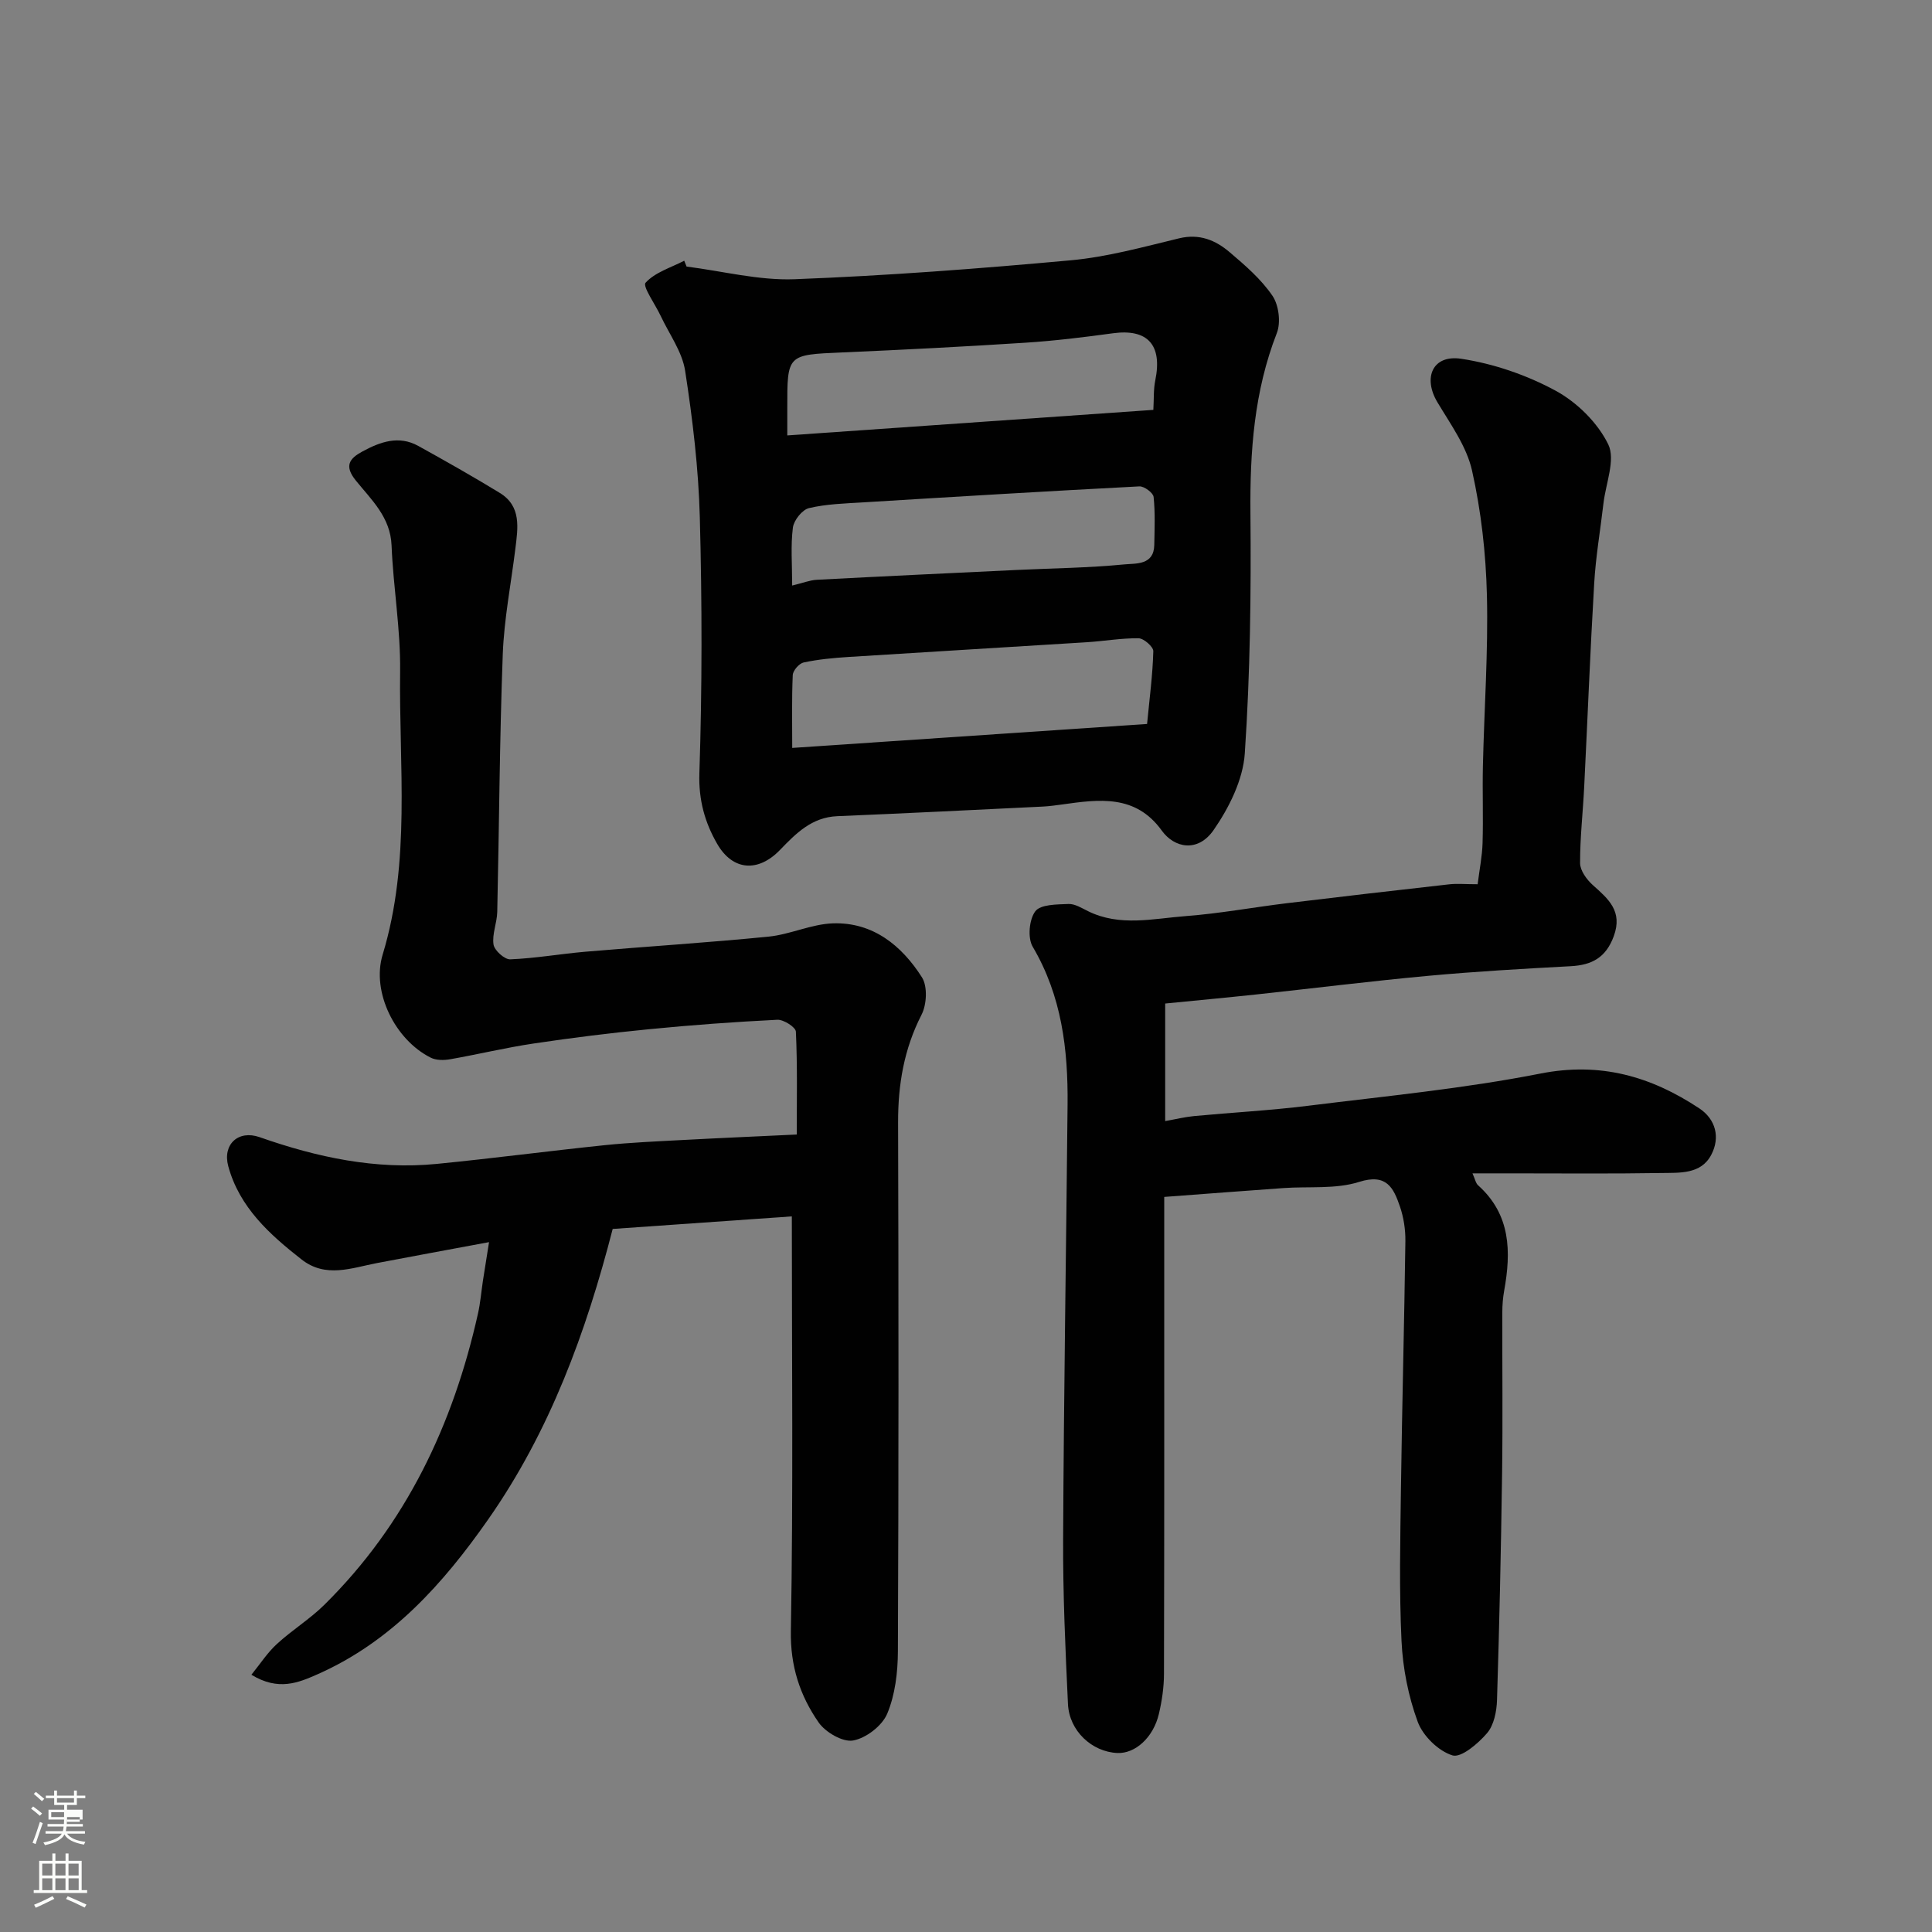
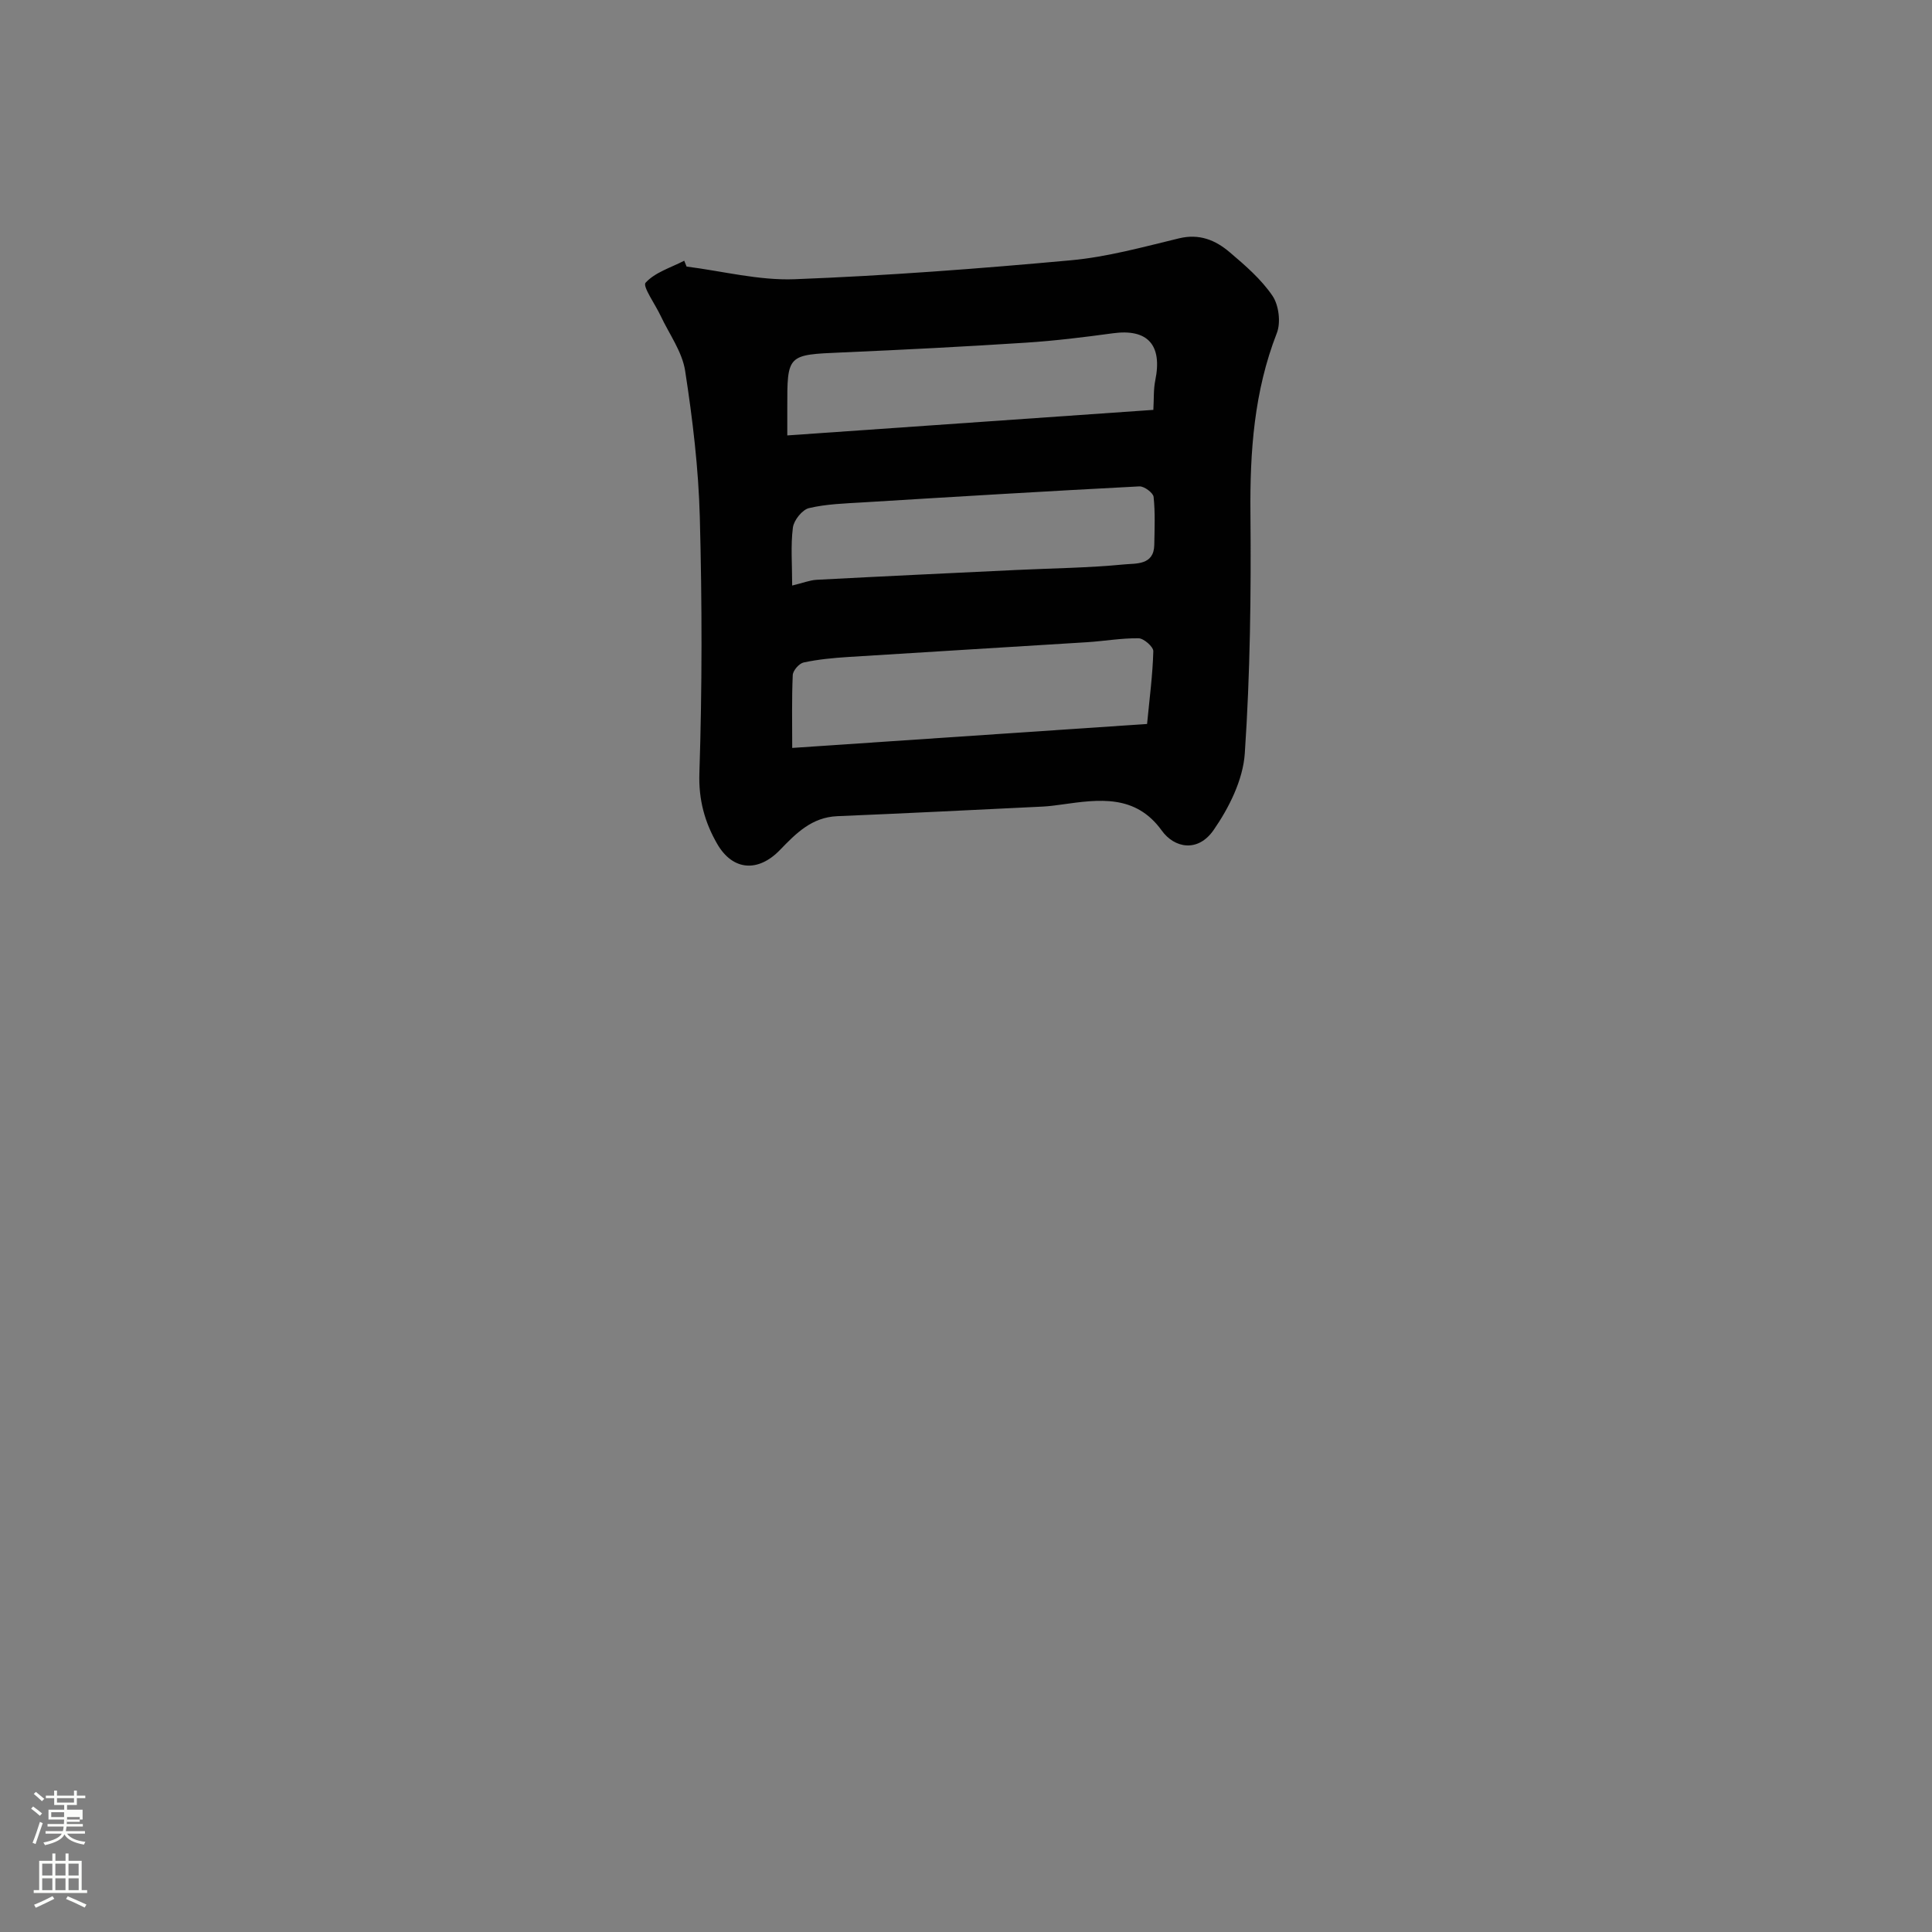
<svg xmlns="http://www.w3.org/2000/svg" enable-background="new 0 0 400 400" viewBox="0 0 400 400">
  <rect x="0" y="0" width="400" height="400" fill="#808080" stroke="none" />
  <path d="m6.44 374.46.42-.45c.65.47 1.27.95 1.85 1.44l-.45.49c-.65-.56-1.25-1.06-1.82-1.48m.93 7.33-.63-.26c.55-1.36 1.05-2.8 1.52-4.33.19.1.38.19.59.27-.46 1.29-.95 2.73-1.48 4.32m-.38-10.38.44-.42c.43.34 1.01.82 1.74 1.44l-.49.49c-.53-.51-1.09-1.01-1.69-1.51m2.5.35h1.72v-1.04h.59v1.04h3.52v-1.04h.59v1.04h1.75v.53h-1.75v1.42h-2.03v.97h3.22v2.03h-3.24c0 .35-.01.66-.03.93h3.32v.53h-3.37c-.03.27-.08.58-.15.94h3.96v.53h-3.71c.67.92 1.93 1.48 3.79 1.68-.13.24-.23.44-.29.59-2.13-.38-3.48-1.08-4.04-2.12-.43.97-1.77 1.72-4.03 2.23-.09-.19-.2-.37-.33-.55 2.1-.42 3.37-1.03 3.81-1.83h-3.36v-.53h3.58c.08-.29.13-.61.16-.94h-3.33v-.53h3.39c.02-.27.04-.58.04-.93h-3.23v-2.03h3.25v-.97h-2.07v-1.42h-1.73zm1.12 3.44v1h2.65c.01-.3.02-.44.01-.4v-.25-.35zm1.19-2h3.52v-.91h-3.52zm4.71 3h-2.63v.59c0 .15-.01.28-.01.4h2.64v-1.99z" fill="#fbfcfa" />
  <path d="m13.56 383.74h.63v1.52h2.72v6.07h1.13v.6h-11.06v-.6h1.13v-6.07h2.73v-1.52h.63v1.52h2.1v-1.52zm-2.69 8.83.38.56c-1.24.63-2.53 1.25-3.85 1.85-.1-.21-.21-.42-.34-.63 1.36-.55 2.63-1.15 3.81-1.78m-2.13-4.27h2.1v-2.45h-2.1zm0 3.04h2.1v-2.46h-2.1zm2.72-3.04h2.1v-2.45h-2.1zm0 3.04h2.1v-2.46h-2.1zm6.07 3.6c-1.41-.71-2.7-1.3-3.86-1.78l.35-.56c1.45.62 2.75 1.19 3.88 1.72zm-1.25-9.09h-2.1v2.45h2.1zm-2.09 5.49h2.1v-2.46h-2.1z" fill="#fbfcfa" />
  <g fill="#010101">
-     <path d="m305.93 183.07c.39-3.1.94-5.81 1.02-8.53.16-5.33-.05-10.67.07-16 .27-11.77 1.11-23.55.83-35.3-.21-8.64-1.19-17.39-3.08-25.81-1.12-5.01-4.45-9.6-7.17-14.15-3.04-5.08-1-9.9 4.93-9 6.73 1.02 13.57 3.37 19.56 6.62 4.43 2.41 8.7 6.63 10.88 11.1 1.54 3.16-.51 8.08-.99 12.21-.64 5.53-1.6 11.04-1.92 16.59-.83 14.03-1.37 28.07-2.07 42.11-.26 5.27-.87 10.54-.85 15.8.01 1.53 1.36 3.39 2.62 4.52 3.23 2.89 6.26 5.41 4.35 10.61-1.62 4.41-4.51 5.96-8.88 6.2-9.87.53-19.75 1.09-29.59 2-11.92 1.1-23.81 2.59-35.71 3.87-6.17.66-12.35 1.23-18.69 1.86v24.34c2.08-.37 4.02-.85 5.98-1.04 7.86-.74 15.76-1.16 23.59-2.13 16.07-2 32.25-3.55 48.11-6.67 12.43-2.45 22.9.59 32.88 7.19 3.41 2.25 4.4 6.01 2.5 9.63-2.14 4.08-6.57 3.7-10.37 3.77-10.36.17-20.72.07-31.08.07-2.48 0-4.96 0-7.99 0 .54 1.18.67 2.04 1.17 2.48 6.77 6.07 6.85 13.74 5.39 21.83-.26 1.45-.38 2.95-.38 4.43-.03 11.17.11 22.33-.05 33.5-.22 15.6-.56 31.21-1.05 46.8-.07 2.35-.63 5.19-2.06 6.86-1.86 2.17-5.38 5.17-7.18 4.6-2.91-.91-6.1-4.03-7.18-6.96-1.94-5.28-3.08-11.06-3.35-16.7-.5-10.48-.26-20.99-.12-31.49.23-17.1.69-34.2.92-51.31.03-2.41-.36-4.94-1.14-7.21-1.32-3.83-2.75-6.86-8.43-5.06-4.89 1.55-10.46.9-15.72 1.28-8.03.57-16.05 1.19-24.64 1.83v5.77c0 31 .03 62-.05 93-.01 2.75-.42 5.56-1.05 8.25-1.15 4.91-4.91 8.28-8.62 8.11-5.25-.24-9.95-4.57-10.21-10.15-.54-11.42-1.06-22.86-1-34.28.14-29.94.63-59.87.92-89.81.11-11.43-1.21-22.5-7.22-32.69-1.08-1.82-.74-5.65.54-7.34 1.09-1.44 4.46-1.41 6.85-1.51 1.34-.06 2.77.85 4.07 1.49 6.59 3.25 13.48 1.53 20.21 1.02 7.01-.53 13.95-1.82 20.94-2.67 11.23-1.36 22.46-2.66 33.7-3.92 1.6-.17 3.28-.01 5.81-.01z" />
-     <path d="m101.25 257.17c-8.29 1.55-15.77 2.91-23.23 4.34-5.26 1.01-10.59 3.16-15.58-.75-6.63-5.19-12.87-10.8-15.18-19.31-1.22-4.5 2.06-7.57 6.5-6.01 11.91 4.18 24.03 6.78 36.7 5.53 11.58-1.14 23.13-2.67 34.7-3.87 5.41-.56 10.86-.79 16.29-1.08 7.59-.41 15.19-.73 23.51-1.13 0-7.13.15-14.22-.18-21.3-.04-.92-2.54-2.52-3.83-2.46-8.88.44-17.75 1.09-26.59 1.96-7.98.78-15.95 1.77-23.89 2.96-5.8.86-11.51 2.25-17.29 3.26-1.3.23-2.9.23-4.02-.34-7.37-3.7-12.28-13.59-9.94-21.31 5.87-19.31 3.37-39.08 3.62-58.67.11-8.68-1.42-17.37-1.77-26.07-.24-5.87-4.19-9.45-7.4-13.43-2.46-3.05-1.33-4.56 1.37-6.02 3.69-2 7.53-3.38 11.57-1.14 5.67 3.14 11.33 6.34 16.86 9.72 4.52 2.76 3.76 7.25 3.23 11.55-.9 7.31-2.34 14.59-2.61 21.92-.66 17.75-.74 35.52-1.14 53.28-.05 2.27-1.1 4.6-.77 6.76.19 1.22 2.28 3.1 3.45 3.06 5.22-.21 10.4-1.13 15.61-1.58 12.62-1.08 25.27-1.87 37.88-3.12 4.49-.45 8.86-2.6 13.33-2.75 8.28-.27 14.23 4.59 18.42 11.16 1.2 1.88 1.01 5.65-.08 7.77-3.63 7.09-4.87 14.45-4.85 22.31.11 36.49.12 72.97-.04 109.46-.02 4.35-.56 8.99-2.21 12.93-1.05 2.51-4.38 5.07-7.06 5.55-2.15.39-5.74-1.71-7.16-3.76-3.85-5.56-5.86-11.63-5.73-18.92.5-28.37.2-56.76.2-85.83-12.05.84-24.65 1.73-37.09 2.6-5.49 21.32-12.98 41.85-25.77 60.13-9.33 13.34-20 25.27-35.29 32.05-4.02 1.78-8.14 3.53-13.74.12 1.81-2.23 3.3-4.56 5.28-6.37 3.13-2.88 6.83-5.15 9.84-8.13 16.93-16.73 26.65-37.31 31.79-60.28.5-2.22.68-4.51 1.02-6.77.36-2.23.71-4.43 1.27-8.02z" />
    <path d="m142.15 55.19c7.45.94 14.95 2.9 22.36 2.62 19.09-.73 38.16-2.18 57.19-3.92 7.56-.69 15.01-2.76 22.43-4.55 4.19-1.01 7.53.38 10.45 2.87 3.22 2.73 6.53 5.59 8.87 9.03 1.32 1.94 1.76 5.54.9 7.73-4.7 12.06-5.58 24.49-5.46 37.27.15 16.59-.05 33.22-1.17 49.76-.37 5.46-3.26 11.25-6.46 15.86-3.27 4.7-8.13 3.72-10.73.1-5.44-7.55-13.02-6.47-20.65-5.4-1.3.18-2.61.36-3.92.43-14.2.69-28.39 1.4-42.59 1.99-5.29.22-8.54 3.53-11.88 6.99-4.51 4.67-9.77 4.34-13-1.25-2.54-4.39-3.88-9.08-3.69-14.64.58-17.64.56-35.32.09-52.97-.27-10.14-1.49-20.31-3.04-30.34-.61-3.95-3.29-7.59-5.06-11.36-1.12-2.39-3.8-6.13-3.13-6.87 1.95-2.16 5.24-3.13 8-4.56.15.4.32.8.49 1.21zm95.34 94.7c.51-5.31 1.16-10.17 1.29-15.06.03-.91-1.97-2.67-3.05-2.68-3.59-.05-7.18.6-10.78.82-16.44 1.04-32.88 2-49.32 3.05-3.1.2-6.22.49-9.25 1.14-.93.2-2.21 1.67-2.25 2.61-.22 4.94-.11 9.9-.11 15.08 24.74-1.67 48.98-3.31 73.47-4.96zm-74.49-59.74c25.7-1.79 50.62-3.53 75.79-5.29.13-2.23.01-4.23.4-6.12 1.5-7.33-1.58-10.72-8.77-9.74-6 .82-12.03 1.56-18.07 1.95-12.67.82-25.36 1.47-38.05 2.02-11.32.49-11.32.39-11.3 11.61zm1.01 31.08c2.25-.54 3.65-1.11 5.07-1.19 13.83-.73 27.66-1.38 41.5-2.04 7.41-.35 14.85-.43 22.23-1.15 2.31-.23 6.09.22 6.17-4.01.06-3.32.21-6.67-.14-9.96-.09-.85-1.95-2.23-2.94-2.18-19.07.99-38.13 2.14-57.19 3.31-3.76.23-7.59.33-11.22 1.19-1.4.33-3.13 2.51-3.33 4.03-.48 3.74-.15 7.58-.15 12z" />
  </g>
</svg>